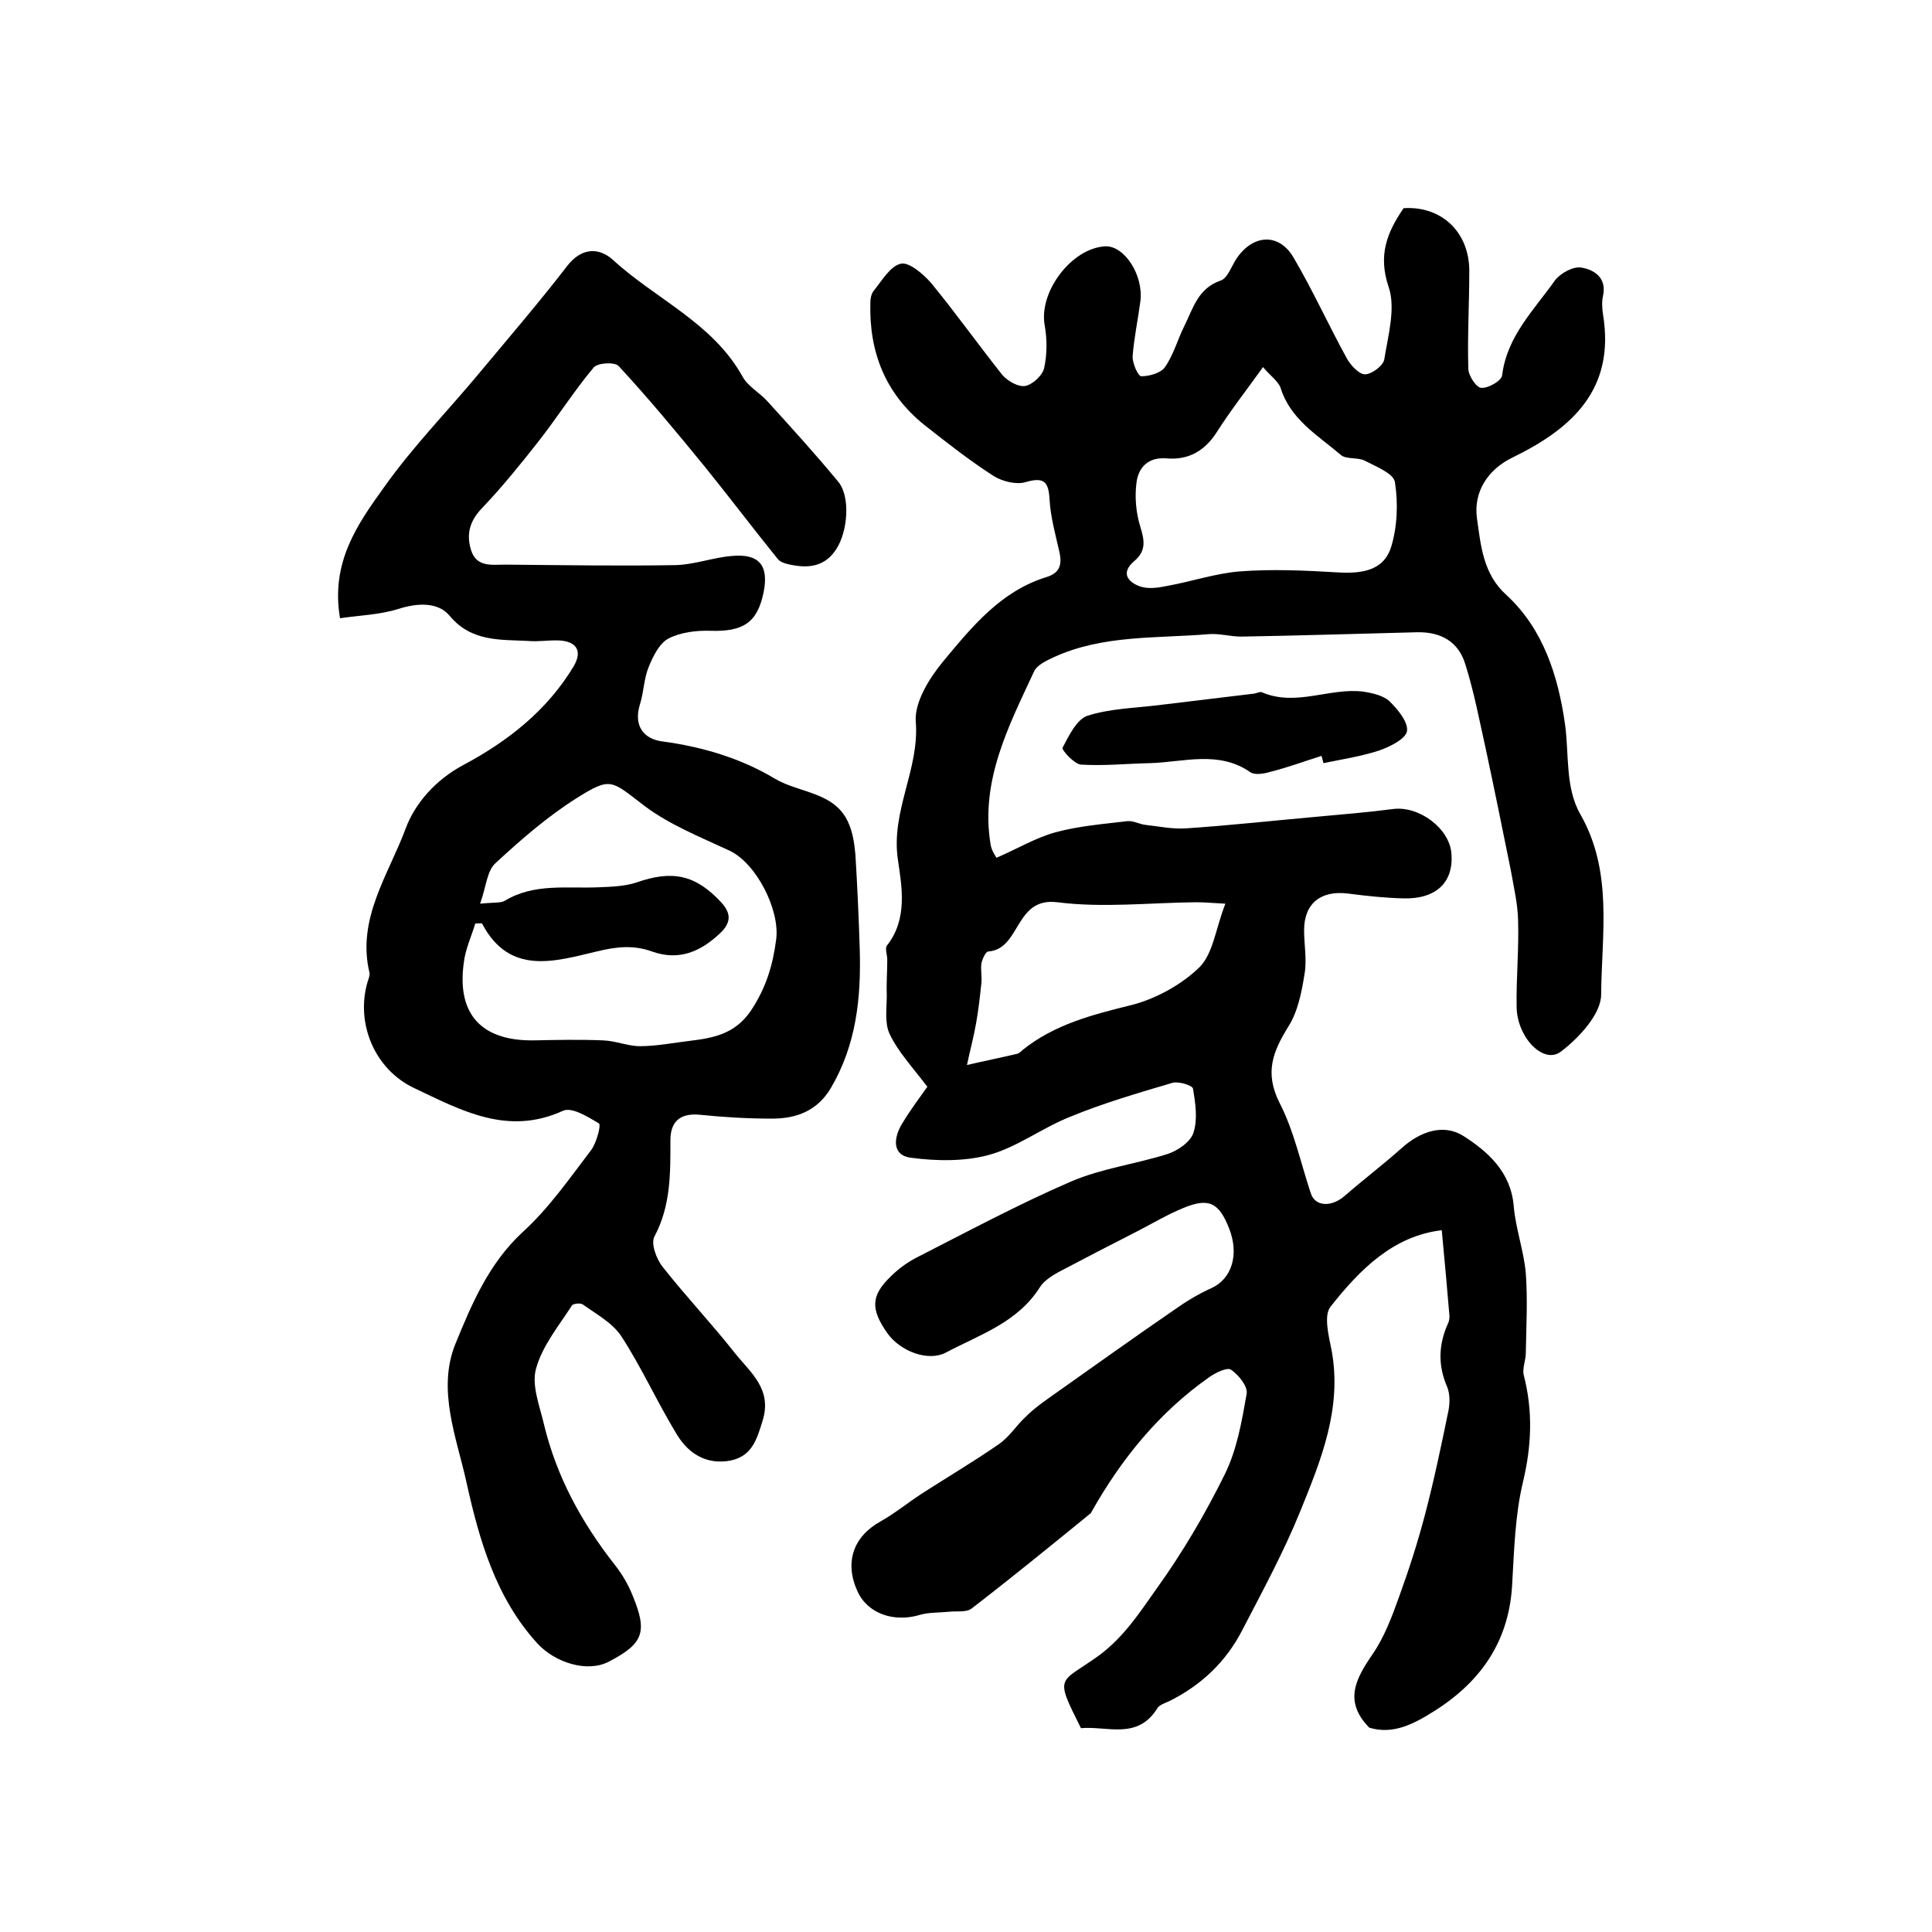
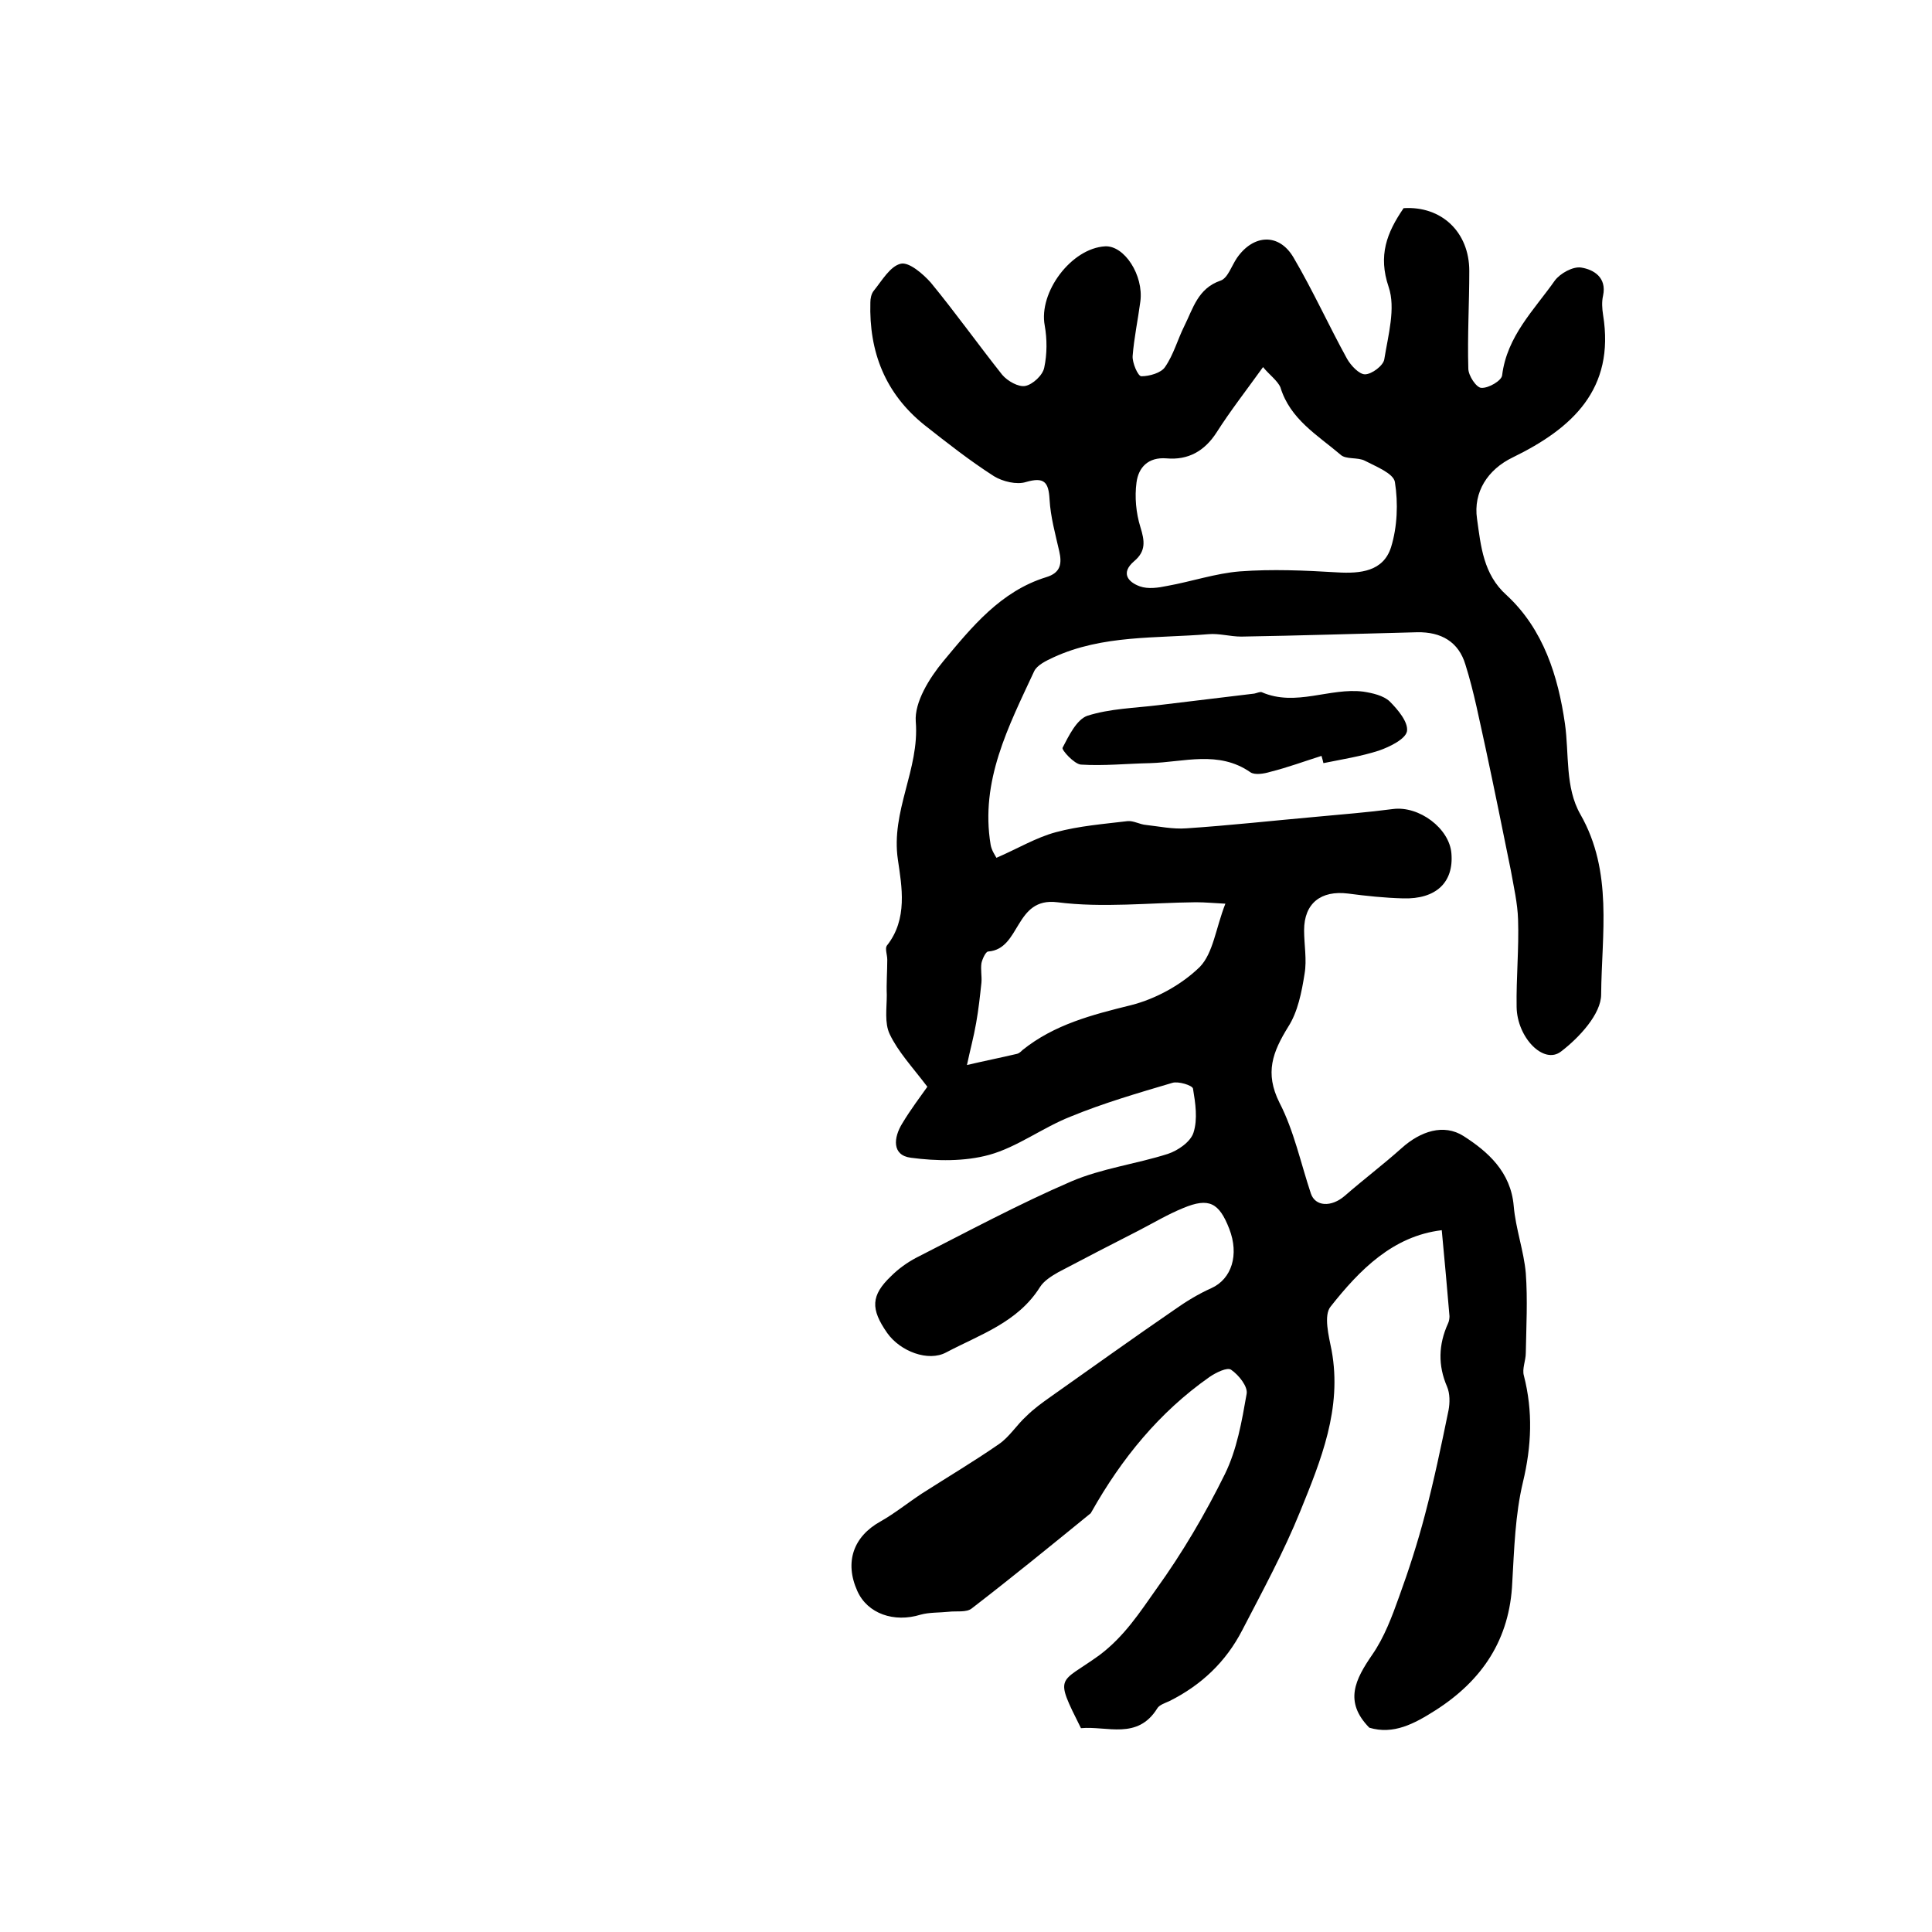
<svg xmlns="http://www.w3.org/2000/svg" version="1.1" id="图层_1" x="0px" y="0px" viewBox="0 0 400 400" style="enable-background:new 0 0 400 400;" xml:space="preserve">
  <style type="text/css">
	.st0{fill:#FFFFFF;}
</style>
  <g>
    <path d="M192,225c-3.2-4.2-6.1-7.3-7.8-10.9c-1.1-2.3-0.6-5.4-0.6-8.1c-0.1-2.4,0.1-4.9,0.1-7.3c0-1-0.5-2.3-0.1-2.9   c4.4-5.5,3.1-12.3,2.3-17.8c-1.5-10.1,4.5-18.7,3.7-28.6c-0.3-4,2.8-9,5.7-12.5c5.9-7.1,11.9-14.5,21.3-17.4c3-0.9,3.3-2.8,2.7-5.4   c-0.8-3.5-1.8-7.1-2-10.7c-0.2-3.6-1.1-4.7-4.9-3.6c-1.9,0.6-4.8-0.1-6.6-1.2c-5-3.2-9.7-6.9-14.4-10.6   c-8.1-6.5-11.5-15.1-11.2-25.4c0-0.8,0.2-1.8,0.7-2.4c1.7-2.1,3.4-5.1,5.6-5.6c1.7-0.4,4.6,2.1,6.2,3.9c5.1,6.2,9.8,12.8,14.8,19.1   c1.1,1.3,3.4,2.6,4.8,2.3c1.5-0.3,3.6-2.2,3.9-3.8c0.6-2.8,0.6-5.9,0.1-8.7c-1.3-6.9,5.5-16,12.5-16.4c4-0.2,8,6,7.3,11.4   c-0.5,3.8-1.3,7.5-1.6,11.3c-0.1,1.4,1.1,4.2,1.8,4.2c1.7,0,4.1-0.7,4.9-1.9c1.8-2.6,2.6-5.7,4-8.5c1.8-3.6,2.8-7.8,7.5-9.4   c1.5-0.5,2.3-3.1,3.4-4.7c3.4-4.9,8.7-5.2,11.7-0.1c4,6.8,7.3,14.1,11.1,21c0.8,1.4,2.5,3.2,3.7,3.2c1.4,0,3.8-1.8,4-3.1   c0.8-5,2.4-10.6,0.9-15c-2.2-6.5-0.4-11.2,3.1-16.3c7.8-0.5,13.6,4.9,13.6,13c0,6.7-0.4,13.4-0.2,20.2c0,1.5,1.7,4,2.7,4   c1.5,0.1,4.2-1.5,4.3-2.6c1-8.1,6.6-13.5,10.9-19.6c1.1-1.5,3.8-3,5.5-2.7c2.5,0.4,5.3,2,4.5,5.8c-0.3,1.3-0.2,2.7,0,4   c2.5,15.4-6.4,23.5-18.7,29.5c-5.2,2.5-8.2,7.2-7.4,12.7c0.8,5.7,1.3,11.5,6.1,15.8c7.7,7.1,10.7,16.9,12.1,26.6   c0.9,6.3,0,13.2,3.2,18.8c6.8,11.9,4.4,24.8,4.3,37.3c0,4-4.5,8.9-8.3,11.8c-3.6,2.8-9.1-2.9-9.2-9.2c-0.1-6,0.5-12.1,0.3-18.1   c-0.1-3.4-0.9-6.8-1.5-10.2c-1.7-8.4-3.4-16.8-5.2-25.2c-1.3-5.8-2.4-11.7-4.2-17.4c-1.4-4.7-5-6.8-10-6.7   c-12.1,0.3-24.3,0.7-36.4,0.9c-2.3,0-4.6-0.7-6.8-0.5c-10.8,0.9-21.9,0.1-32.1,4.8c-1.5,0.7-3.4,1.6-4,2.9   c-5.3,11.4-11.2,22.7-9,35.9c0.2,1.2,1,2.3,1.2,2.7c4.4-1.9,8.2-4.2,12.3-5.3c4.8-1.3,9.9-1.7,14.9-2.3c1.2-0.1,2.5,0.7,3.8,0.8   c2.7,0.3,5.5,0.9,8.3,0.7c9-0.6,18-1.6,27-2.4c5.3-0.5,10.5-0.9,15.8-1.6c5.4-0.7,11.7,4,12.1,9.2c0.5,6-3.2,9.5-10,9.3   c-3.8-0.1-7.6-0.5-11.4-1c-5.6-0.7-9.1,2-9.1,7.6c0,3,0.6,6.1,0.1,9c-0.6,3.8-1.4,7.9-3.4,11c-3.2,5.2-4.9,9.5-1.8,15.7   c3,5.8,4.4,12.5,6.5,18.8c0.9,2.7,4.2,2.9,7,0.5c3.9-3.4,8-6.5,11.8-9.9c3.9-3.5,8.7-5.1,12.8-2.5c5,3.2,9.8,7.4,10.4,14.5   c0.4,4.7,2.1,9.3,2.5,13.9c0.4,5.5,0.1,11,0,16.5c0,1.6-0.8,3.3-0.4,4.7c1.9,7.4,1.6,14.6-0.2,22.1c-1.6,6.7-1.8,13.8-2.2,20.7   c-0.5,11.8-6.2,20.3-15.9,26.5c-4.4,2.8-8.7,5.1-13.7,3.6c-5.3-5.4-2.9-10,0.6-15.1c2.5-3.6,4.1-7.9,5.6-12.1   c2-5.5,3.8-11.1,5.3-16.8c1.9-7.2,3.4-14.4,4.9-21.7c0.3-1.6,0.3-3.5-0.3-4.9c-1.9-4.4-1.8-8.7,0.2-13.1c0.2-0.4,0.3-1,0.3-1.5   c-0.5-5.8-1-11.6-1.6-17.8c-10.1,1.2-17,8.2-23,15.8c-1.5,1.8-0.4,6.1,0.2,9.1c2.2,12-2.2,22.7-6.5,33.3c-3.4,8.4-7.8,16.5-12,24.6   c-3.4,6.6-8.5,11.4-15.1,14.7c-0.9,0.4-2.1,0.8-2.5,1.5c-4.1,6.6-10.4,3.6-15.8,4.1c-5.6-11.2-4.5-9.1,3.8-15.1   c5.2-3.9,8.4-8.9,11.8-13.7c5.4-7.5,10.1-15.5,14.2-23.8c2.5-5.1,3.5-10.9,4.5-16.6c0.3-1.5-1.6-3.9-3.2-5   c-0.8-0.6-3.2,0.6-4.5,1.5c-10.4,7.3-18.2,16.9-24.4,27.9c-0.1,0.1-0.1,0.3-0.3,0.4c-8.1,6.6-16.2,13.2-24.5,19.6   c-1.1,0.9-3.2,0.5-4.8,0.7c-1.9,0.2-4,0.1-5.8,0.6c-5.5,1.7-11-0.2-13.1-4.9c-2.7-6-0.8-11.3,4.8-14.4c3-1.7,5.7-3.9,8.6-5.8   c5.3-3.4,10.7-6.6,15.9-10.2c2.2-1.5,3.7-4,5.7-5.8c1.5-1.5,3.3-2.8,5-4c8.5-6,17-12.1,25.6-18c2.4-1.7,5-3.3,7.7-4.5   c4.2-1.9,5.8-6.9,3.7-12.3c-2.1-5.4-4.2-6.5-9.5-4.3c-3.2,1.3-6.2,3.1-9.3,4.7c-5.5,2.8-11.1,5.7-16.6,8.6c-1.4,0.8-3,1.8-3.8,3.1   c-4.6,7.3-12.4,9.8-19.4,13.5c-3.7,2-9.5-0.2-12.2-4c-3.5-5-3.4-7.8,0.8-11.8c1.5-1.5,3.3-2.8,5.2-3.8   c10.6-5.4,21.2-11.1,32.1-15.8c6.3-2.7,13.4-3.6,20-5.7c2.1-0.7,4.7-2.5,5.3-4.4c0.9-2.8,0.4-6.1-0.1-9.1c-0.1-0.7-3.1-1.6-4.3-1.2   c-7.1,2.1-14.3,4.2-21.1,7c-5.8,2.3-11,6.3-16.8,7.9c-5.1,1.4-10.9,1.3-16.2,0.6c-4-0.5-3.6-4.2-1.8-7.1   C188.6,229.6,190.6,227,192,225z M261.5,76c-3.6,5-6.8,9.1-9.6,13.5c-2.5,3.9-5.9,5.8-10.4,5.4c-3.8-0.3-5.8,1.9-6.2,5   c-0.4,3-0.1,6.3,0.8,9.2c0.9,2.9,1.2,5-1.3,7.1c-2.8,2.4-1.3,4.3,1.2,5.2c1.7,0.6,3.8,0.3,5.7-0.1c5-0.9,10-2.6,15-3   c6.7-0.5,13.4-0.2,20.1,0.2c4.9,0.3,9.6-0.2,11.2-5.2c1.3-4.2,1.5-9.1,0.8-13.5c-0.3-1.8-3.9-3.2-6.2-4.4c-1.5-0.8-4-0.2-5.1-1.3   c-4.7-4-10.4-7.3-12.4-13.9C264.5,78.8,262.7,77.5,261.5,76z M253.7,187.1c-2.2-0.1-4.1-0.3-6.1-0.3c-9.6,0.1-19.3,1.2-28.7,0   c-8.9-1.1-7.5,9.7-14.3,10.2c-0.5,0-1.2,1.5-1.4,2.4c-0.2,1.3,0.1,2.7,0,4c-0.3,2.8-0.6,5.6-1.1,8.4c-0.5,2.9-1.3,5.8-1.9,8.7   c3.4-0.8,6.9-1.5,10.3-2.3c0.5-0.1,0.9-0.5,1.2-0.8c6.6-5.3,14.4-7.3,22.5-9.3c5.1-1.3,10.4-4.2,14.2-7.9   C251.2,197.3,251.7,192.2,253.7,187.1z" />
-     <path d="M70.4,128c-2-11.6,3.7-19.6,9.1-27.1c6-8.5,13.4-16,20.1-24.1c6-7.2,12.1-14.3,17.8-21.7c3-3.9,6.6-3.9,9.5-1.3   c8.8,8.1,20.6,13,26.8,24.1c1.1,2.1,3.6,3.4,5.2,5.2c5,5.5,10,11,14.7,16.7c2.5,3.1,1.9,10.2-0.4,13.8c-2.2,3.5-5.4,4.1-9.1,3.4   c-1.1-0.2-2.5-0.5-3.1-1.3c-5.1-6.3-10-12.8-15.1-19.1c-5.8-7.1-11.6-14.1-17.8-20.8c-0.8-0.9-4.4-0.7-5.2,0.3   c-4.1,4.9-7.5,10.3-11.5,15.4c-3.7,4.7-7.5,9.4-11.6,13.7c-2.5,2.6-3.3,5.3-2.3,8.6c1.1,3.7,4.3,3.1,7.1,3.1   c11.8,0.1,23.5,0.3,35.3,0.1c3.9-0.1,7.8-1.6,11.7-1.9c5.6-0.5,7.6,2,6.5,7.5c-1.3,6.4-4.3,8.2-11,8c-2.9-0.1-6.2,0.3-8.7,1.6   c-1.9,1-3.2,3.7-4.1,5.9c-1,2.4-1,5.2-1.8,7.7c-1.4,4.5,0.8,7.2,4.6,7.7c8.3,1.1,16.3,3.5,23.3,7.7c5.2,3.1,12.7,2.7,15.4,9.5   c0.8,1.9,1.1,4.1,1.3,6.2c0.4,6.5,0.7,13.1,0.9,19.6c0.3,10.1-0.7,19.8-6,28.8c-2.8,4.7-7.1,6.3-12.2,6.3c-5,0-10-0.3-14.9-0.8   c-4.2-0.4-6.1,1.5-6.1,5.3c0,6.8,0.1,13.5-3.3,19.9c-0.8,1.4,0.4,4.7,1.7,6.3c4.8,6.1,10.2,11.8,15,17.9c3.2,4,7.7,7.4,5.7,13.9   c-1.2,3.9-2.2,7.4-6.7,8.3c-4.9,0.9-8.6-1.4-11-5.3c-4.1-6.7-7.3-13.9-11.6-20.5c-1.8-2.7-5.1-4.5-7.9-6.5   c-0.5-0.4-2.1-0.2-2.3,0.2c-2.7,4.2-6.1,8.3-7.4,13c-1,3.4,0.7,7.7,1.6,11.5c2.6,10.9,7.8,20.4,14.7,29.2c1.5,1.9,2.8,4.1,3.7,6.4   c3.1,7.5,2.2,9.9-4.9,13.6c-4.5,2.4-11.2,0.2-14.8-3.7c-8.7-9.5-12.1-21.6-14.7-33.3c-2-9.2-6.2-19.2-2.3-28.8   c3.4-8.3,6.9-16.6,13.9-23.1c5.4-4.9,9.7-11.1,14.2-17c1.1-1.5,2.1-5.2,1.6-5.5c-2.3-1.4-5.7-3.5-7.5-2.6   c-11.4,5.2-21-0.1-30.7-4.7c-8.3-3.9-12.2-13.5-9.7-22c0.2-0.6,0.5-1.4,0.4-1.9c-2.7-11.2,4-20.4,7.5-29.9   c1.9-5.1,6.1-10,11.9-13.1c9.2-4.9,17.4-11.3,22.9-20.5c1.8-3.1,0.6-5.1-3-5.3c-2.2-0.1-4.3,0.3-6.5,0.1   c-5.8-0.3-11.7,0.2-16.2-5.2c-2.4-2.9-6.7-2.7-10.7-1.4C78.5,127.3,74.4,127.4,70.4,128z M99.4,187.1c2.9-0.3,4.2-0.1,5.1-0.6   c6.1-3.7,12.9-2.5,19.5-2.8c2.6-0.1,5.4-0.2,7.8-1c7.4-2.6,12.2-1.6,17.5,4.1c2.2,2.4,2,4.3-0.2,6.4c-4,3.8-8.5,5.8-14.1,3.8   c-3.9-1.4-7.4-1-11.5,0c-8.5,2-18,5.1-23.7-5.8c-0.1-0.1-0.6,0-1.4,0c-0.8,2.7-2.1,5.4-2.4,8.3c-1.4,10.5,3.7,16,14.4,15.9   c4.8-0.1,9.7-0.2,14.5,0c2.6,0.1,5.1,1.2,7.6,1.2c3.4,0,6.9-0.7,10.3-1.1c4.9-0.6,9.4-1.4,12.7-6.3c3.1-4.7,4.5-9.3,5.2-14.7   c0.8-6.1-4.1-15.8-9.7-18.4c-6-2.8-12.3-5.3-17.5-9.2c-7-5.3-6.9-6.2-14.2-1.6c-6,3.8-11.4,8.5-16.6,13.3   C100.8,180.2,100.7,183.5,99.4,187.1z" />
    <path d="M273.6,156.5c-3.5,1.1-7,2.4-10.6,3.3c-1.3,0.4-3.2,0.7-4.1,0.1c-6.6-4.6-13.8-2.1-20.8-1.9c-4.8,0.1-9.6,0.6-14.3,0.3   c-1.4-0.1-4.1-3.1-3.8-3.5c1.3-2.5,2.9-5.8,5.1-6.6c4.7-1.5,9.8-1.6,14.7-2.2c6.6-0.8,13.3-1.6,19.9-2.4c0.5-0.1,1.1-0.4,1.5-0.3   c7.1,3.1,14.1-1,21.1-0.1c1.9,0.3,4.1,0.8,5.4,2c1.7,1.7,3.9,4.3,3.6,6.2c-0.3,1.6-3.5,3.2-5.8,4c-3.7,1.2-7.6,1.8-11.5,2.6   C273.9,157.6,273.8,157.1,273.6,156.5z" />
  </g>
</svg>